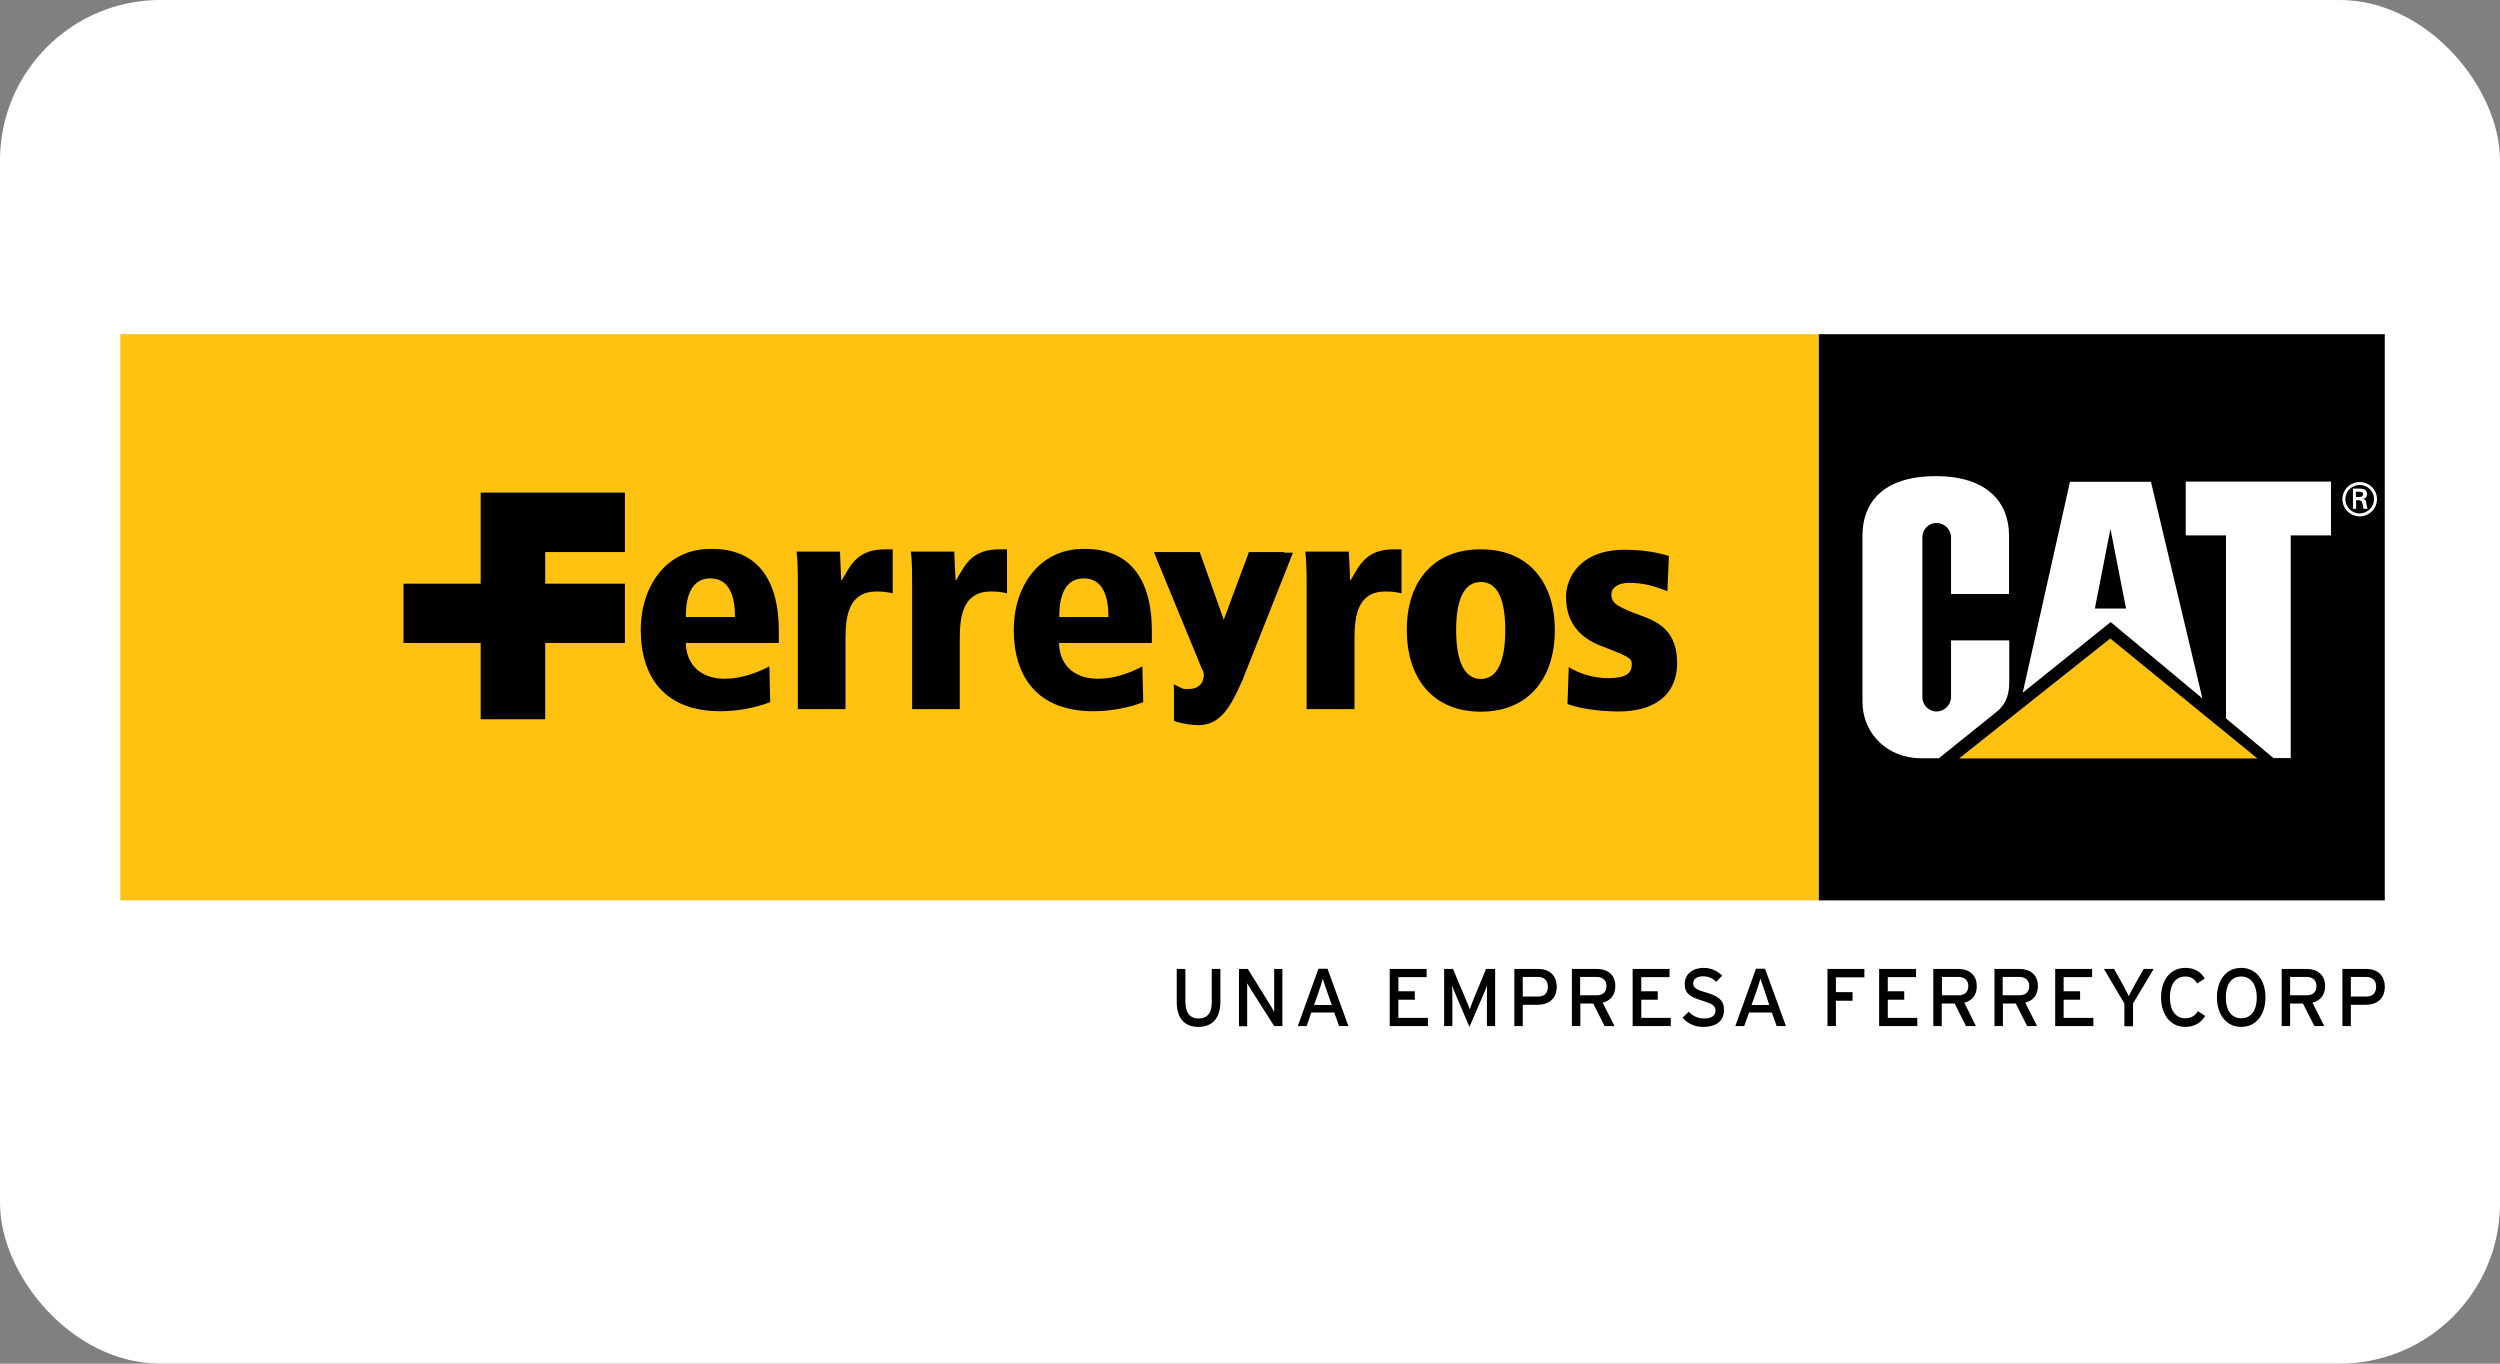
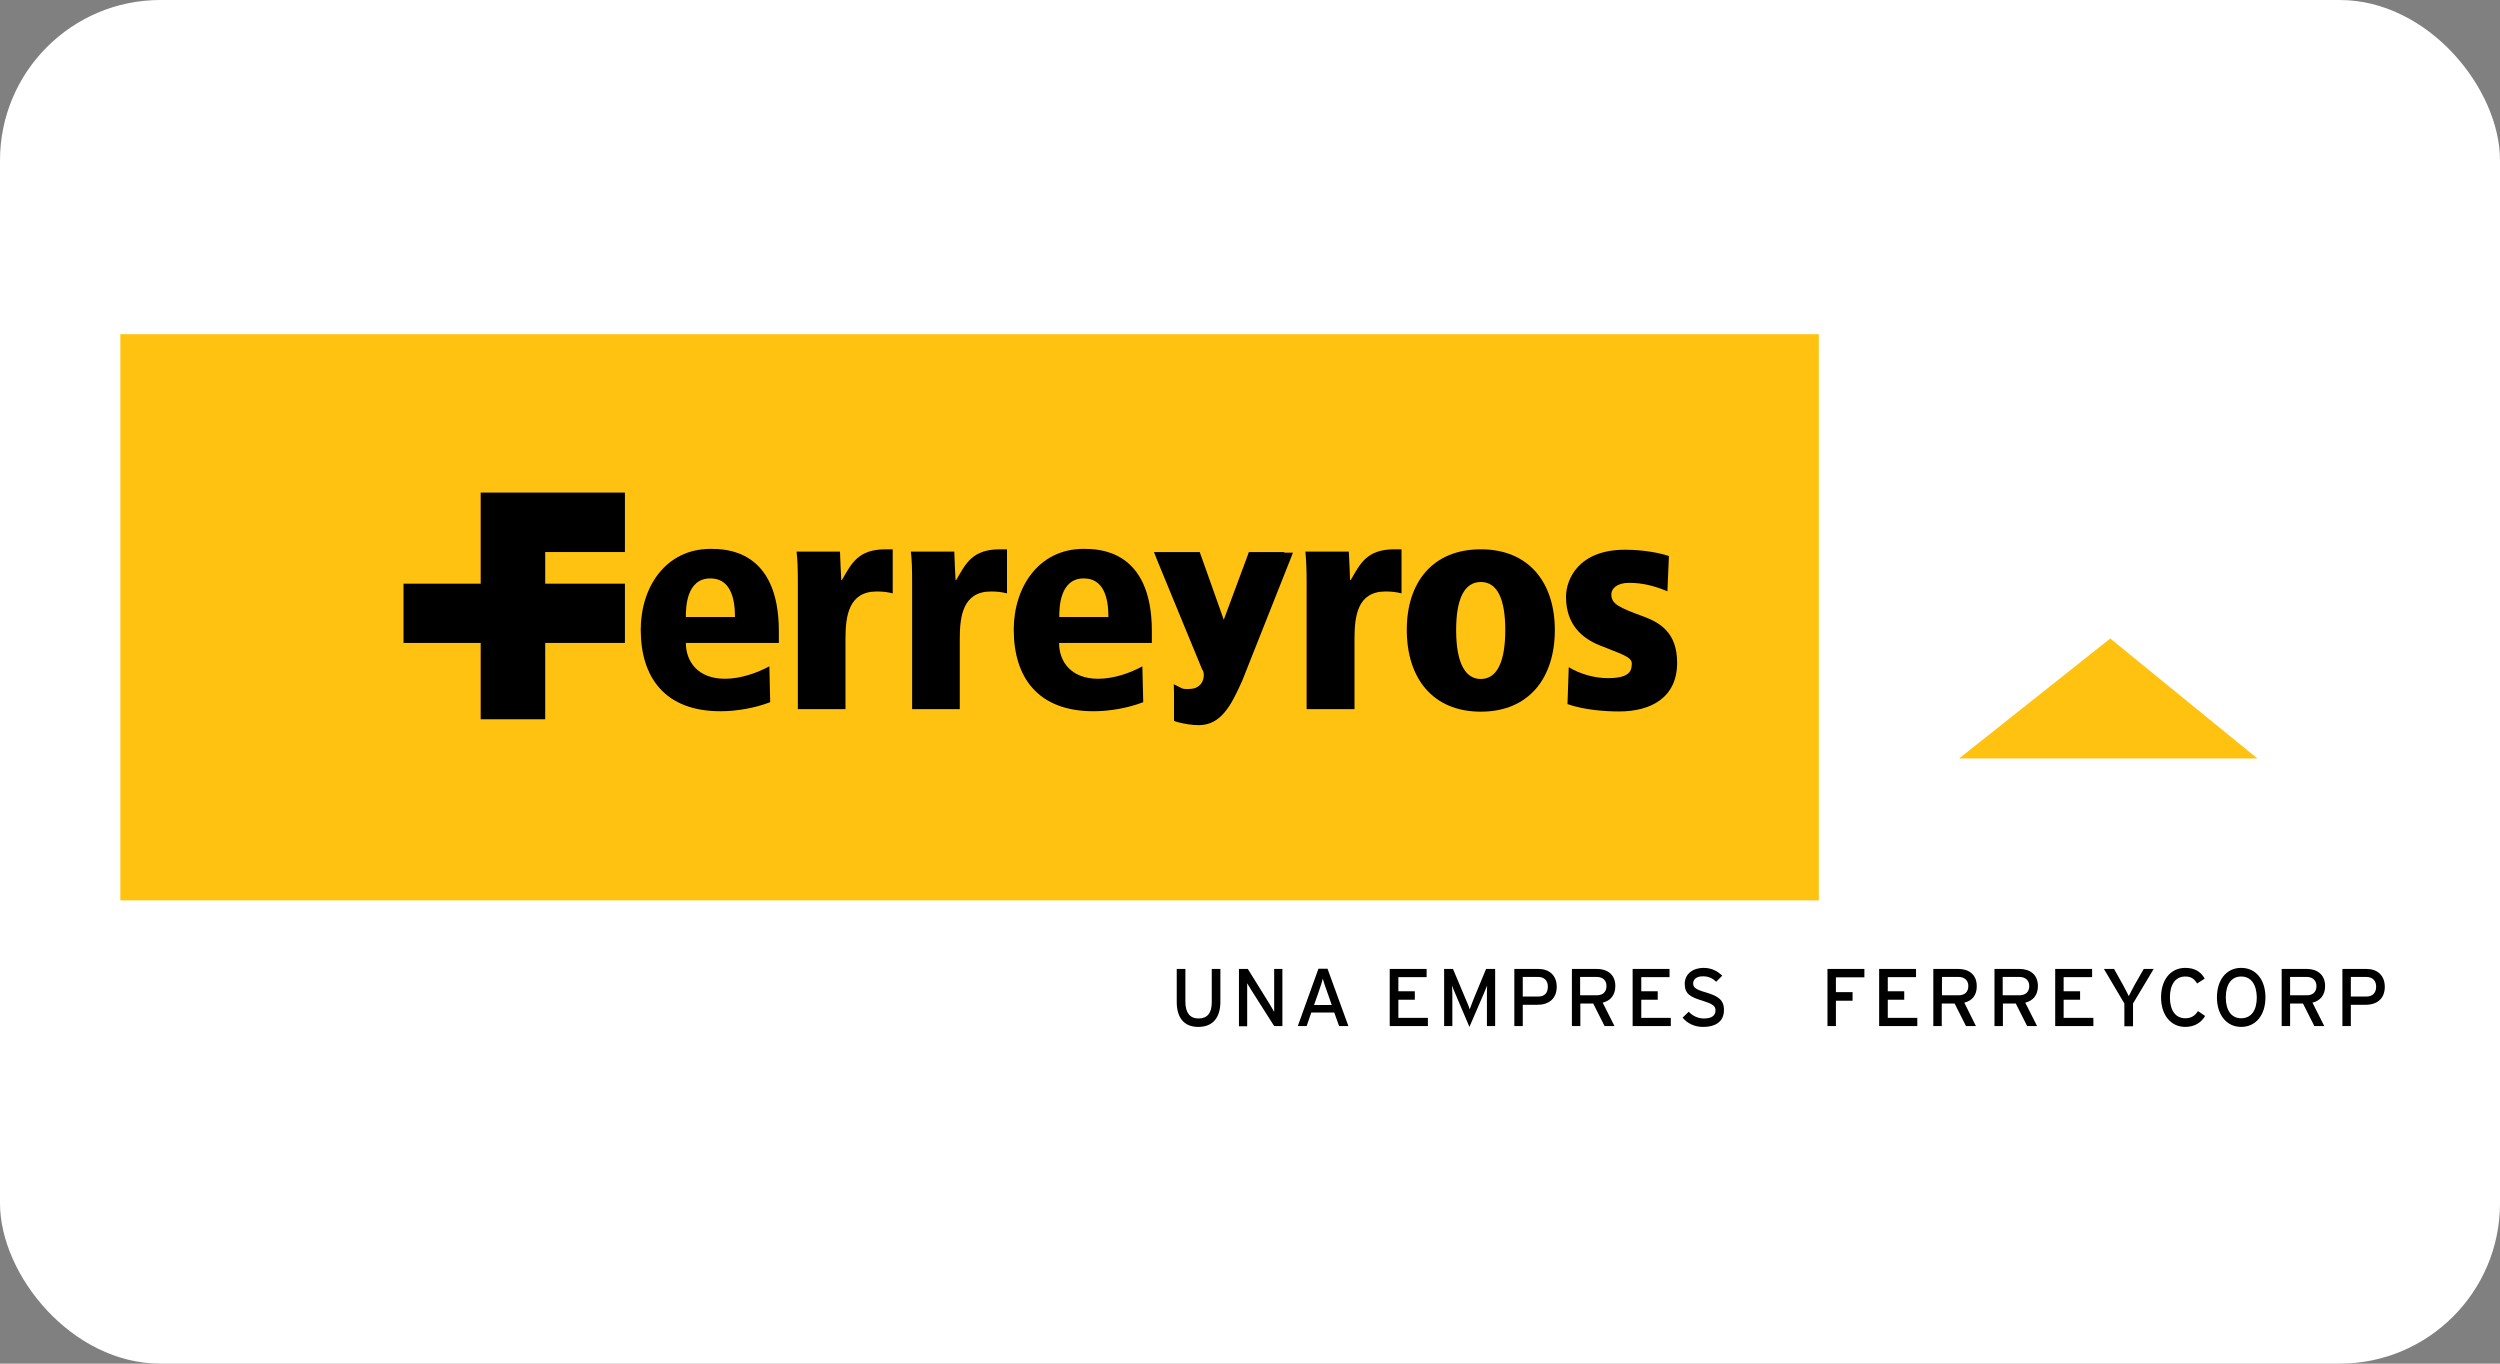
<svg xmlns="http://www.w3.org/2000/svg" width="187" height="102" viewBox="0 0 187 102" fill="none">
  <rect x="0" y="0" width="187" height="102" fill="#808080" stroke="none" />
  <rect width="187" height="102" rx="12" fill="white" />
  <g clip-path="url(#clip0_116_3627)">
    <path d="M136.048 25H9V67.349H136.048V25Z" fill="#FFC211" />
-     <path d="M178.397 25H136.048V67.349H178.397V25Z" fill="black" />
    <path d="M149.361 53.233C150.165 52.571 150.291 51.75 150.291 51.009V47.902H145.938V52.129C145.938 52.728 145.449 53.217 144.85 53.217C144.25 53.217 143.793 52.728 143.793 52.129V40.205C143.793 39.605 144.25 39.117 144.85 39.117C145.449 39.117 145.938 39.605 145.938 40.205V44.432H150.275V40.047C150.275 37.618 148.682 35.615 144.802 35.615C140.828 35.615 139.313 37.618 139.313 40.047V52.492C139.313 54.905 141.222 56.719 143.682 56.719H145.023L149.361 53.233Z" fill="white" />
    <path d="M166.505 53.738V40.047H163.492V36.025H174.359V40.047H171.347V56.703H170.054L166.505 53.738Z" fill="white" />
    <path d="M160.891 36.041H154.834L151.301 51.813L157.878 46.529L164.739 52.239L160.891 36.041ZM156.695 45.52L157.862 39.558L159.029 45.52H156.695Z" fill="white" />
    <path d="M168.855 56.734H146.537L157.846 47.76L168.855 56.734Z" fill="#FFC211" />
    <path d="M96.065 41.293H93.699H93.415L93.32 41.561L91.538 46.356L89.835 41.561L89.74 41.293H89.456H86.933H86.317L86.538 41.861L89.929 50.094L89.945 50.11L89.961 50.126C90.087 50.362 90.071 50.741 89.913 51.025C89.803 51.23 89.551 51.498 89.062 51.529C88.668 51.561 88.478 51.514 88.431 51.498L87.8 51.182L87.816 51.861V53.611V53.927L88.115 54.022C88.589 54.148 89.172 54.242 89.661 54.242C91.317 54.242 92.09 52.791 92.926 50.898L96.491 41.908L96.712 41.34H96.065V41.293Z" fill="black" />
    <path d="M58.242 48.091H51.302C51.302 49.495 52.217 50.772 54.22 50.772C55.434 50.772 56.665 50.315 57.548 49.842L57.611 52.523C56.46 52.965 55.103 53.201 53.889 53.201C49.756 53.201 47.927 50.693 47.927 47.097C47.927 43.927 49.788 41.056 53.148 41.056C54.204 41.056 58.258 41.056 58.258 47.208V48.091H58.242ZM54.977 46.151C54.977 44.668 54.599 43.265 53.132 43.265C51.302 43.265 51.302 45.536 51.302 46.151H54.977Z" fill="black" />
    <path d="M59.678 43.722C59.678 42.587 59.662 41.877 59.583 41.262H62.832C62.848 41.956 62.895 42.681 62.927 43.391H62.974C63.7 42.129 64.189 41.088 66.255 41.088H66.775V44.385C66.397 44.29 66.081 44.243 65.577 44.243C63.495 44.243 63.242 46.056 63.242 47.776V53.044H59.678V43.722Z" fill="black" />
    <path d="M68.227 43.722C68.227 42.587 68.211 41.877 68.132 41.262H71.381C71.397 41.956 71.444 42.681 71.476 43.391H71.523C72.249 42.129 72.737 41.088 74.804 41.088H75.324V44.385C74.946 44.29 74.63 44.243 74.125 44.243C72.043 44.243 71.791 46.056 71.791 47.776V53.044H68.227V43.722Z" fill="black" />
    <path d="M86.159 48.091H79.219C79.219 49.495 80.118 50.772 82.137 50.772C83.352 50.772 84.582 50.315 85.449 49.842L85.513 52.523C84.361 52.965 83.005 53.201 81.79 53.201C77.658 53.201 75.828 50.693 75.828 47.097C75.828 43.927 77.689 41.056 81.049 41.056C82.106 41.056 86.159 41.056 86.159 47.208V48.091ZM82.91 46.151C82.91 44.668 82.531 43.265 81.065 43.265C79.235 43.265 79.235 45.536 79.235 46.151H82.91Z" fill="black" />
    <path d="M97.736 43.722C97.736 42.587 97.705 41.877 97.642 41.262H100.891C100.922 41.956 100.97 42.681 100.985 43.391H101.033C101.758 42.129 102.247 41.088 104.313 41.088H104.834V44.385C104.455 44.29 104.14 44.243 103.635 44.243C101.553 44.243 101.317 46.056 101.317 47.776V53.044H97.736V43.722Z" fill="black" />
    <path d="M110.765 41.088C114.377 41.088 116.301 43.596 116.301 47.129C116.301 50.694 114.377 53.233 110.765 53.233C107.137 53.233 105.229 50.694 105.229 47.129C105.213 43.596 107.137 41.088 110.765 41.088ZM110.765 50.788C112.011 50.788 112.594 49.432 112.594 47.129C112.594 44.826 112.011 43.533 110.765 43.533C109.519 43.533 108.919 44.826 108.919 47.129C108.919 49.432 109.519 50.788 110.765 50.788Z" fill="black" />
    <path d="M124.723 44.227C123.761 43.833 122.894 43.596 121.853 43.596C120.922 43.596 120.528 44.053 120.528 44.448C120.528 45.173 121.048 45.425 122.988 46.135C124.203 46.593 125.449 47.35 125.449 49.574C125.449 52.192 123.477 53.217 121.111 53.217C120.07 53.217 118.493 53.107 117.247 52.665L117.342 49.905C118.193 50.425 119.282 50.725 120.275 50.725C121.947 50.725 122.058 50.142 122.058 49.621C122.058 49.101 121.127 48.88 119.597 48.249C118.351 47.728 117.137 46.735 117.137 44.637C117.137 43.375 118.036 41.12 121.553 41.12C123.02 41.12 124.25 41.388 124.834 41.593L124.723 44.227Z" fill="black" />
    <path d="M46.744 36.845H35.955V43.659H30.183V48.091H35.955V53.801H40.782V48.091H46.744V43.659H40.782V41.293H46.744V36.845Z" fill="black" />
    <path d="M89.629 76.813C88.573 76.813 88.02 76.135 88.02 74.952V72.476H88.667V74.936C88.667 75.74 88.998 76.182 89.645 76.182C90.308 76.182 90.639 75.772 90.639 74.983V72.476H91.285V74.968C91.27 76.166 90.686 76.813 89.629 76.813Z" fill="black" />
    <path d="M95.308 76.75L93.604 74.069L93.289 73.548C93.289 73.706 93.289 74.305 93.289 74.542V76.766H92.674V72.476H93.336L94.961 75.094C95.071 75.267 95.245 75.583 95.308 75.693C95.308 75.535 95.308 74.92 95.308 74.684V72.476H95.923V76.75H95.308Z" fill="black" />
    <path d="M99.267 74.179C99.156 73.879 98.983 73.374 98.951 73.201C98.904 73.39 98.746 73.879 98.636 74.195L98.289 75.173H99.614L99.267 74.179ZM100.166 76.75L99.803 75.74H98.084L97.737 76.75H97.074L98.62 72.46H99.298L100.86 76.75H100.166Z" fill="black" />
    <path d="M103.951 76.75V72.476H106.711V73.091H104.598V74.147H105.828V74.778H104.598V76.135H106.806V76.75H103.951Z" fill="black" />
    <path d="M111.222 76.75V74.479C111.222 74.226 111.222 73.848 111.238 73.722C111.191 73.848 111.065 74.147 110.954 74.4L109.913 76.813L108.888 74.4C108.778 74.147 108.651 73.848 108.62 73.722C108.62 73.848 108.636 74.226 108.636 74.479V76.75H108.021V72.476H108.683L109.645 74.763C109.755 74.999 109.882 75.315 109.929 75.504C109.992 75.33 110.118 75.015 110.213 74.763L111.159 72.476H111.837V76.75H111.222Z" fill="black" />
    <path d="M115.055 73.075H113.903V74.542H115.055C115.544 74.542 115.78 74.258 115.78 73.8C115.78 73.343 115.496 73.075 115.055 73.075ZM115.023 75.157H113.903V76.75H113.272V72.476H115.071C115.859 72.476 116.443 72.933 116.443 73.816C116.443 74.7 115.843 75.157 115.023 75.157Z" fill="black" />
    <path d="M119.439 73.075H118.193V74.447H119.439C119.865 74.447 120.165 74.226 120.165 73.753C120.165 73.327 119.881 73.075 119.439 73.075ZM119.881 74.999L120.764 76.75H120.023L119.171 75.062H118.209V76.75H117.578V72.476H119.455C120.196 72.476 120.827 72.87 120.827 73.753C120.827 74.431 120.465 74.857 119.881 74.999Z" fill="black" />
    <path d="M122.121 76.75V72.476H124.881V73.091H122.768V74.147H123.998V74.778H122.768V76.135H124.976V76.75H122.121Z" fill="black" />
    <path d="M127.374 76.813C126.743 76.813 126.206 76.545 125.859 76.119L126.317 75.677C126.601 75.993 127.027 76.182 127.437 76.182C128.036 76.182 128.32 75.977 128.32 75.567C128.32 75.236 128.068 75.078 127.358 74.857C126.459 74.589 126.017 74.353 126.017 73.595C126.017 72.854 126.632 72.397 127.421 72.397C128.004 72.397 128.446 72.618 128.825 72.98L128.367 73.438C128.099 73.17 127.799 73.028 127.374 73.028C126.869 73.028 126.648 73.28 126.648 73.564C126.648 73.864 126.853 74.021 127.579 74.226C128.43 74.479 128.951 74.747 128.951 75.52C128.967 76.293 128.478 76.813 127.374 76.813Z" fill="black" />
-     <path d="M132.011 74.179C131.9 73.879 131.743 73.374 131.68 73.201C131.632 73.39 131.475 73.879 131.364 74.195L131.017 75.173H132.342L132.011 74.179ZM132.894 76.75L132.531 75.74H130.828L130.465 76.75H129.803L131.348 72.46H132.027L133.588 76.75H132.894Z" fill="black" />
    <path d="M137.326 73.106V74.211H138.572V74.857H137.326V76.75H136.695V72.476H139.456V73.106H137.326Z" fill="black" />
    <path d="M140.56 76.75V72.476H143.32V73.091H141.206V74.147H142.437V74.778H141.206V76.135H143.414V76.75H140.56Z" fill="black" />
    <path d="M146.505 73.075H145.259V74.447H146.505C146.931 74.447 147.231 74.226 147.231 73.753C147.231 73.327 146.931 73.075 146.505 73.075ZM146.931 74.999L147.798 76.75H147.057L146.205 75.062H145.243V76.75H144.612V72.476H146.489C147.231 72.476 147.861 72.87 147.861 73.753C147.877 74.431 147.514 74.857 146.931 74.999Z" fill="black" />
    <path d="M151.048 73.075H149.802V74.447H151.048C151.474 74.447 151.789 74.226 151.789 73.753C151.789 73.327 151.489 73.075 151.048 73.075ZM151.489 74.999L152.373 76.75H151.631L150.78 75.062H149.817V76.75H149.187V72.476H151.063C151.805 72.476 152.436 72.87 152.436 73.753C152.436 74.431 152.073 74.857 151.489 74.999Z" fill="black" />
    <path d="M153.729 76.75V72.476H156.49V73.091H154.36V74.147H155.591V74.778H154.36V76.135H156.584V76.75H153.729Z" fill="black" />
    <path d="M159.55 75.062V76.766H158.903V75.062L157.373 72.476H158.13L158.793 73.659C158.935 73.911 159.155 74.353 159.234 74.51C159.313 74.353 159.518 73.942 159.676 73.659L160.354 72.476H161.095L159.55 75.062Z" fill="black" />
    <path d="M163.461 76.813C162.357 76.813 161.647 75.898 161.647 74.605C161.647 73.311 162.341 72.397 163.461 72.397C164.155 72.397 164.628 72.681 164.912 73.201L164.345 73.564C164.124 73.217 163.903 73.043 163.461 73.043C162.72 73.043 162.31 73.643 162.31 74.605C162.31 75.567 162.72 76.166 163.461 76.166C163.903 76.166 164.187 75.977 164.408 75.63L164.944 75.993C164.628 76.529 164.108 76.813 163.461 76.813Z" fill="black" />
    <path d="M167.641 73.043C166.9 73.043 166.49 73.643 166.49 74.605C166.49 75.567 166.9 76.166 167.641 76.166C168.398 76.166 168.808 75.567 168.808 74.605C168.792 73.643 168.382 73.043 167.641 73.043ZM167.641 76.813C166.537 76.813 165.827 75.898 165.827 74.605C165.827 73.311 166.521 72.397 167.641 72.397C168.761 72.397 169.455 73.311 169.455 74.605C169.455 75.914 168.745 76.813 167.641 76.813Z" fill="black" />
    <path d="M172.546 73.075H171.3V74.447H172.546C172.972 74.447 173.271 74.226 173.271 73.753C173.271 73.327 172.972 73.075 172.546 73.075ZM172.972 74.999L173.855 76.75H173.114L172.262 75.062H171.3V76.75H170.669V72.476H172.546C173.287 72.476 173.918 72.87 173.918 73.753C173.918 74.431 173.555 74.857 172.972 74.999Z" fill="black" />
    <path d="M176.994 73.075H175.843V74.542H176.994C177.483 74.542 177.736 74.258 177.736 73.8C177.736 73.343 177.452 73.075 176.994 73.075ZM176.963 75.157H175.843V76.75H175.212V72.476H177.01C177.799 72.476 178.382 72.933 178.382 73.816C178.382 74.7 177.799 75.157 176.963 75.157Z" fill="black" />
    <path d="M175.212 37.334C175.212 36.624 175.795 36.057 176.505 36.057C177.215 36.057 177.799 36.624 177.799 37.334C177.799 38.044 177.215 38.628 176.505 38.628C175.78 38.612 175.212 38.044 175.212 37.334ZM177.578 37.334C177.578 36.751 177.105 36.278 176.505 36.278C175.906 36.278 175.433 36.751 175.433 37.334C175.433 37.918 175.906 38.407 176.505 38.407C177.105 38.391 177.578 37.918 177.578 37.334ZM176.237 37.413V38.06H176.001V36.546H176.49C176.773 36.546 177.057 36.624 177.057 36.971C177.057 37.145 176.947 37.287 176.742 37.319C176.947 37.366 176.978 37.46 176.994 37.618L177.089 38.06H176.789L176.742 37.792L176.647 37.476L176.426 37.413H176.237ZM176.49 37.176C176.71 37.161 176.758 37.082 176.758 36.956C176.758 36.845 176.71 36.782 176.505 36.782H176.221V37.176H176.49Z" fill="white" />
  </g>
  <defs>
    <clipPath id="clip0_116_3627">
      <rect width="169.382" height="51.813" fill="white" transform="translate(9 25)" />
    </clipPath>
  </defs>
</svg>